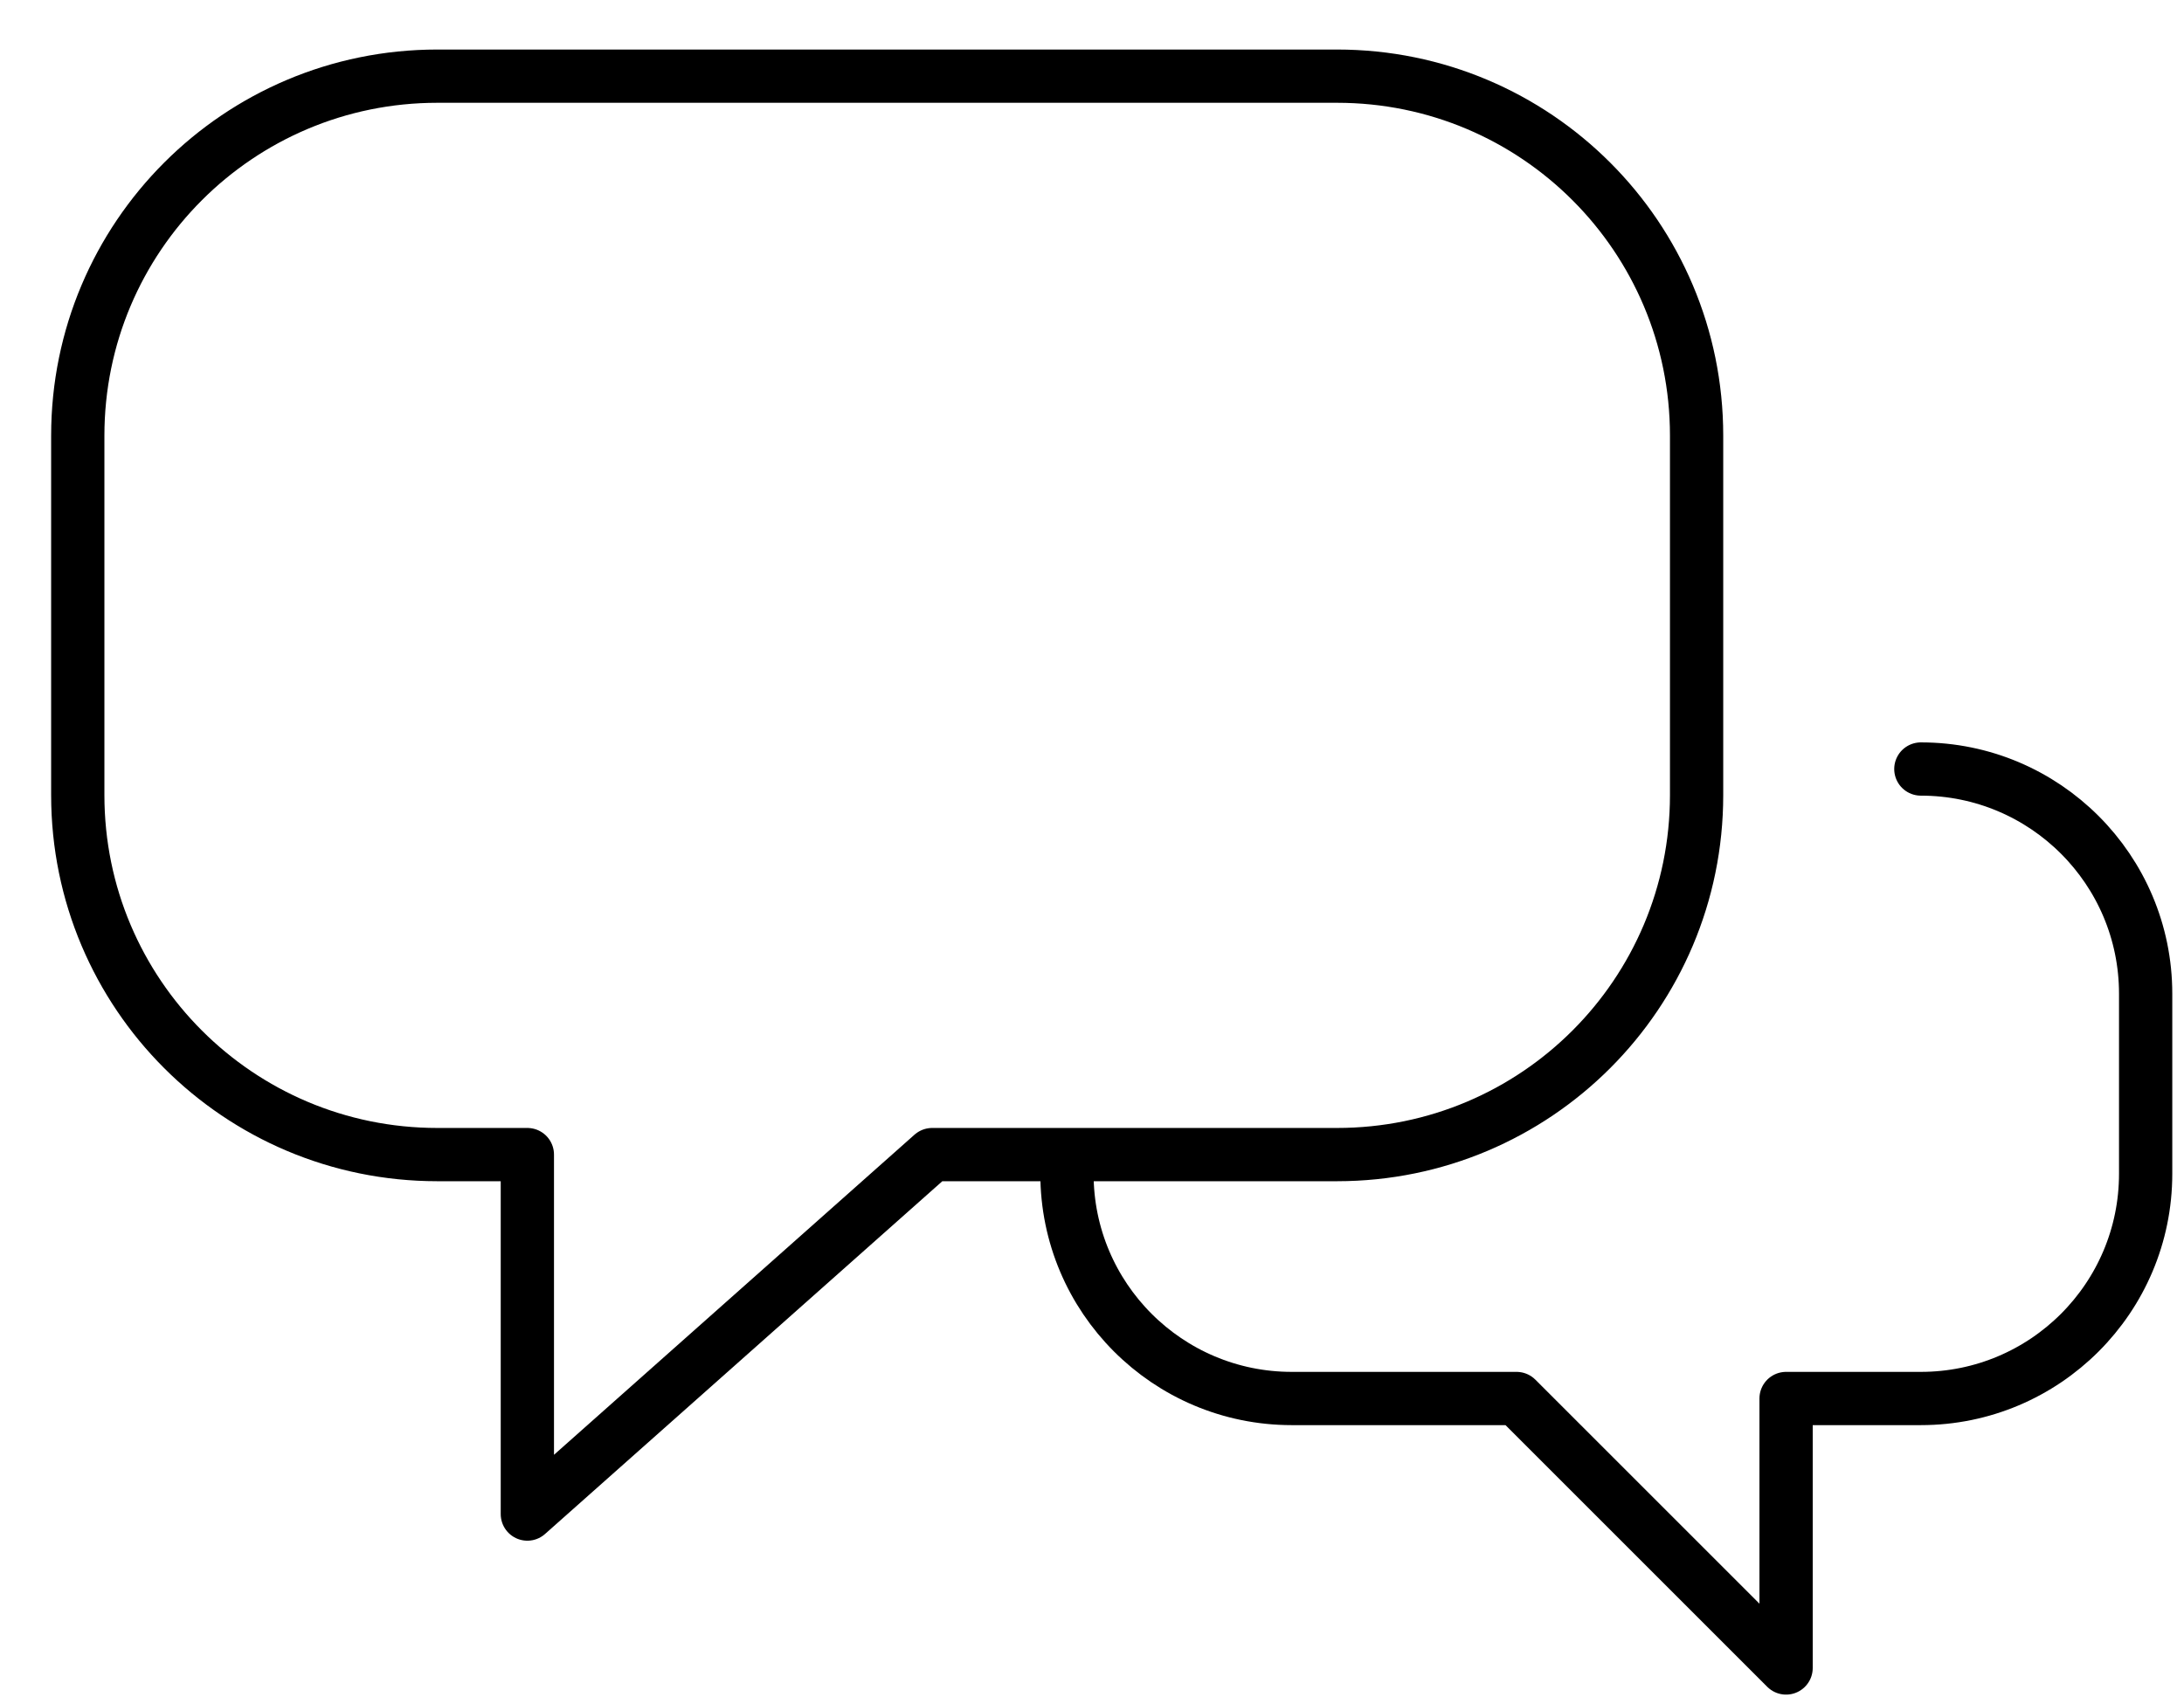
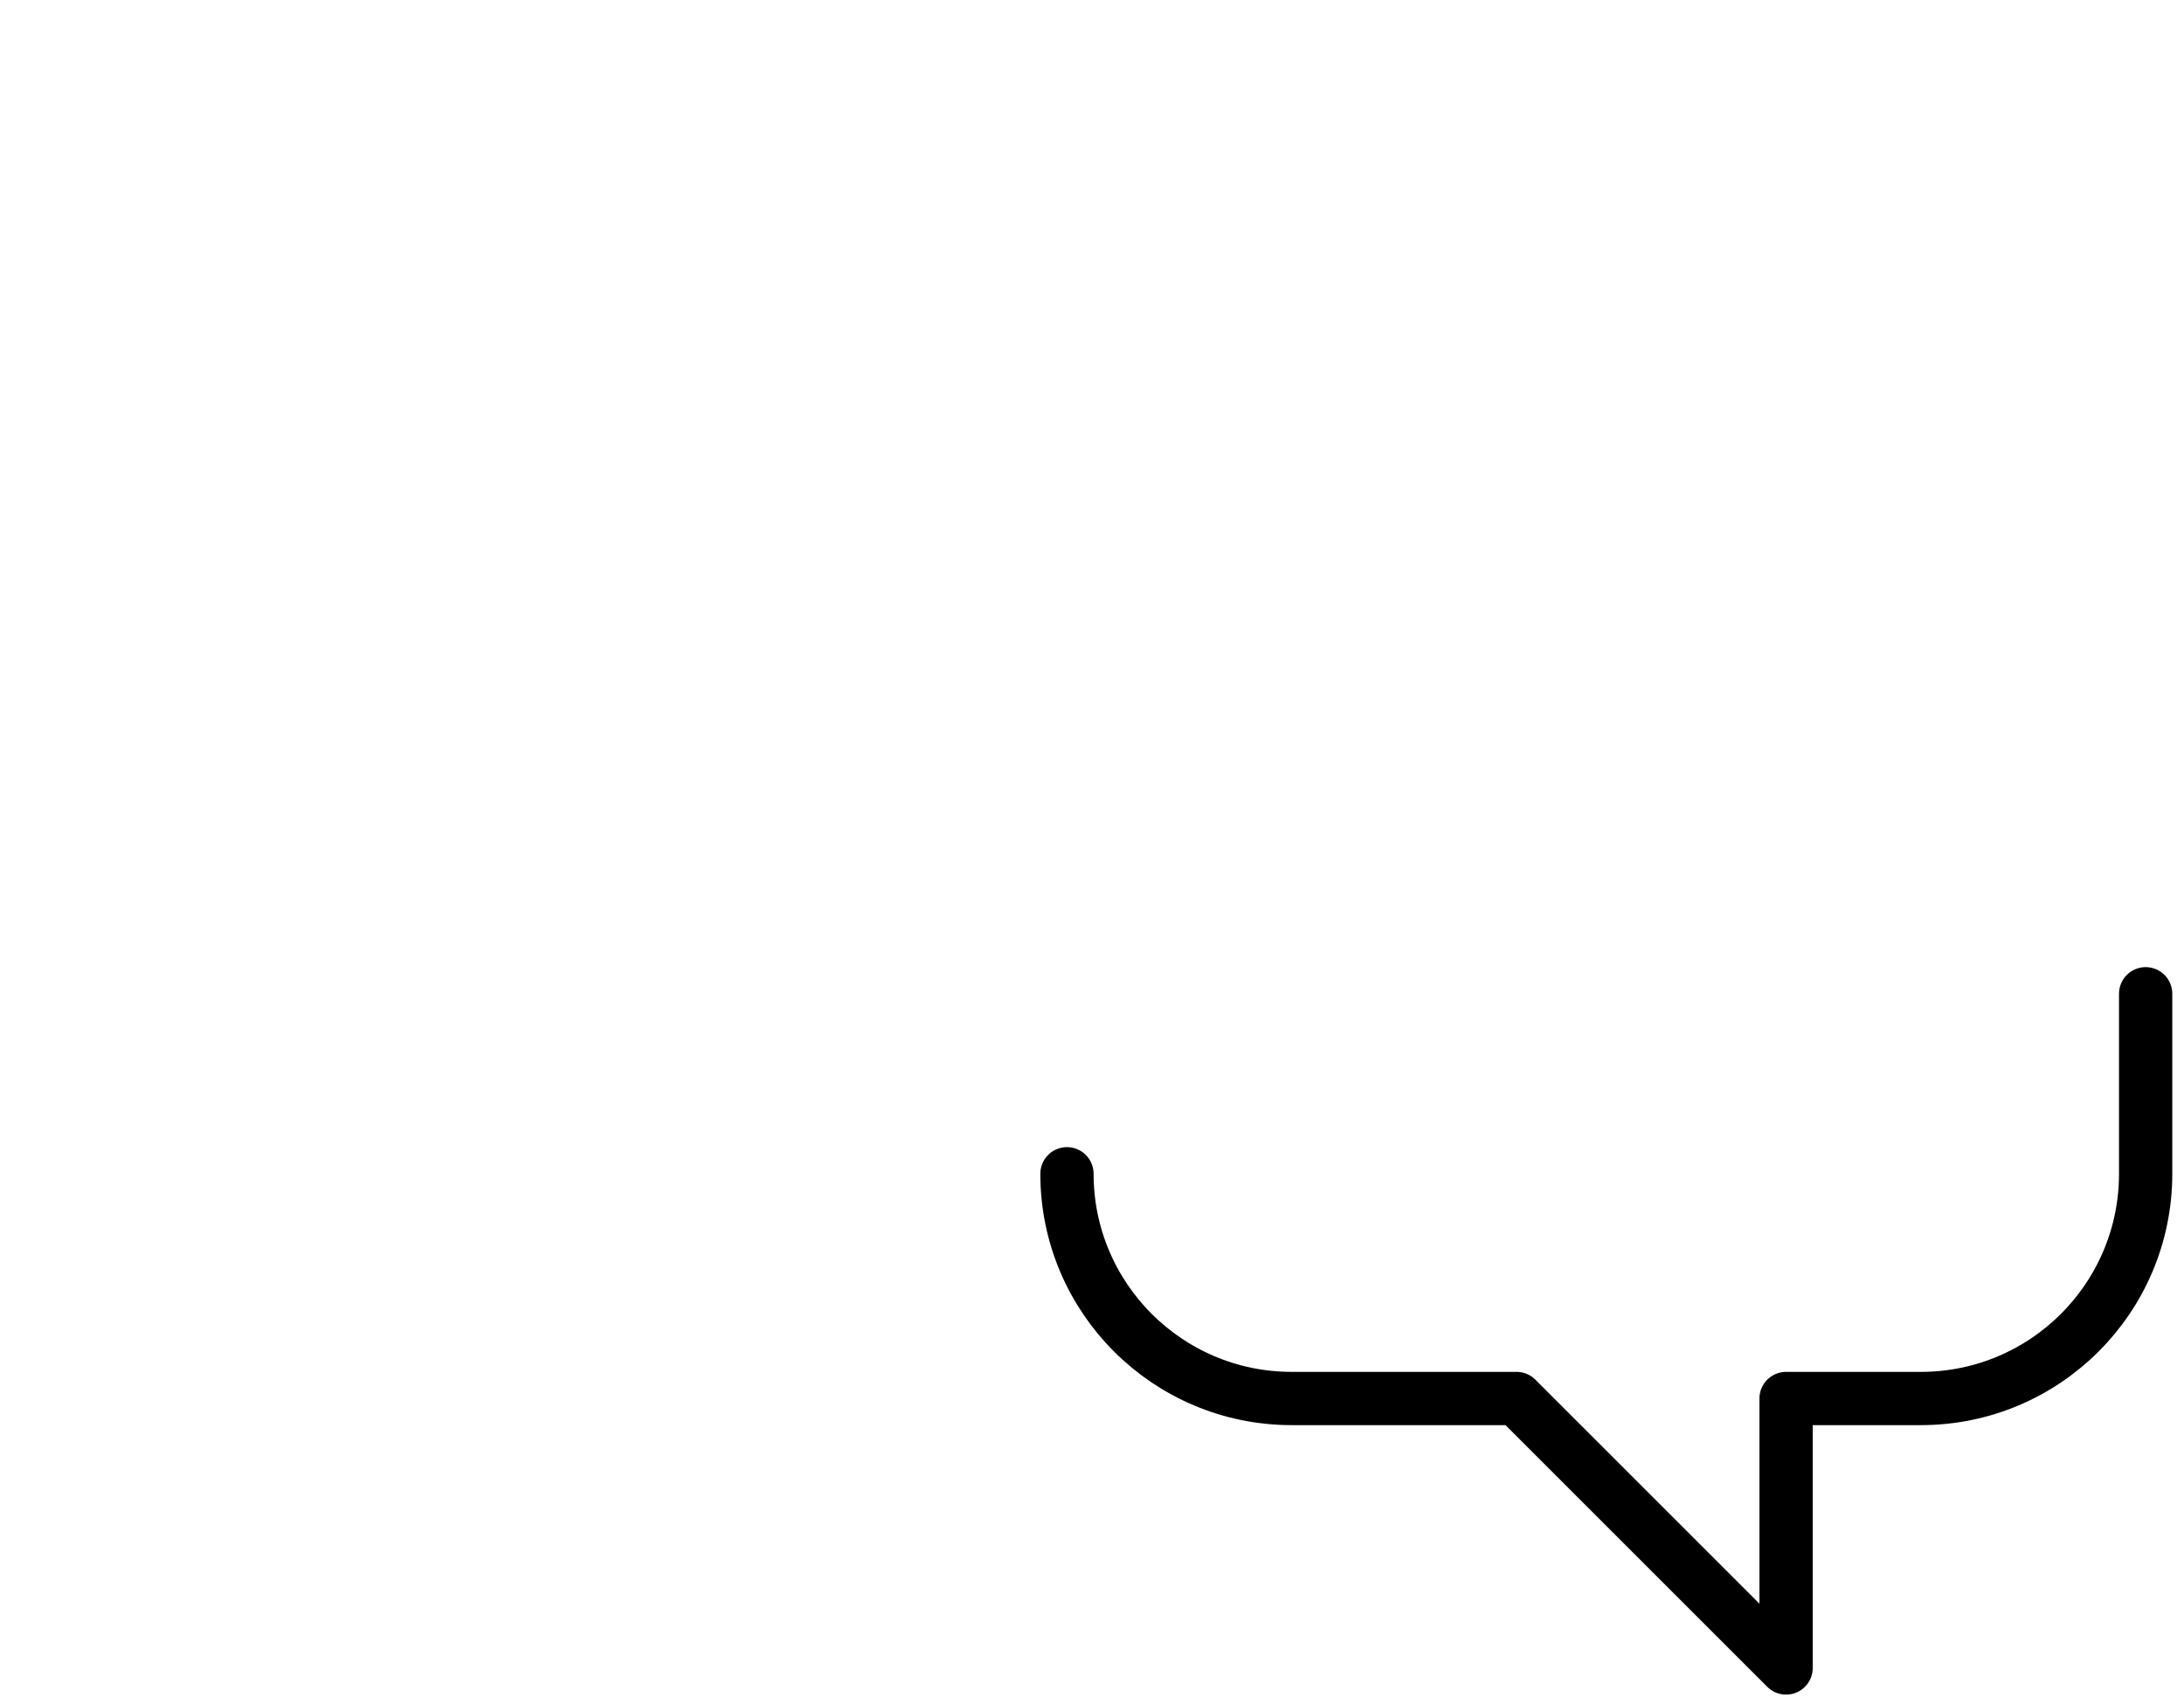
<svg xmlns="http://www.w3.org/2000/svg" width="41px" height="32px" viewBox="0 0 41 32" version="1.1">
  <title>Group</title>
  <g id="Page-1" stroke="none" stroke-width="1" fill="none" fill-rule="evenodd" stroke-linecap="round" stroke-linejoin="round">
    <g id="social_04" transform="translate(-387.5, -12.5)" stroke="#000000">
      <g id="Group" transform="translate(388.96, 13.93)">
-         <path d="M23.63,0 L6.75,0 C3.02,0 5.68434189e-14,3.02 5.68434189e-14,6.75 L5.68434189e-14,13.5 C5.68434189e-14,17.23 3.02,20.25 6.75,20.25 L8.44,20.25 L8.44,27 L16.04,20.25 L23.64,20.25 C27.37,20.25 30.39,17.23 30.39,13.5 L30.39,6.75 C30.39,3.02 27.37,0 23.64,0 L23.63,0 Z" id="Path" />
-         <path d="M18.57,20.61 C18.57,22.94 20.46,24.83 22.79,24.83 L27.01,24.83 L32.07,29.89 L32.07,24.83 L34.6,24.83 C36.93,24.83 38.82,22.94 38.82,20.61 L38.82,17.23 C38.82,14.9 36.93,13.01 34.6,13.01" id="Path" />
+         <path d="M18.57,20.61 C18.57,22.94 20.46,24.83 22.79,24.83 L27.01,24.83 L32.07,29.89 L32.07,24.83 L34.6,24.83 C36.93,24.83 38.82,22.94 38.82,20.61 L38.82,17.23 " id="Path" />
      </g>
    </g>
  </g>
</svg>